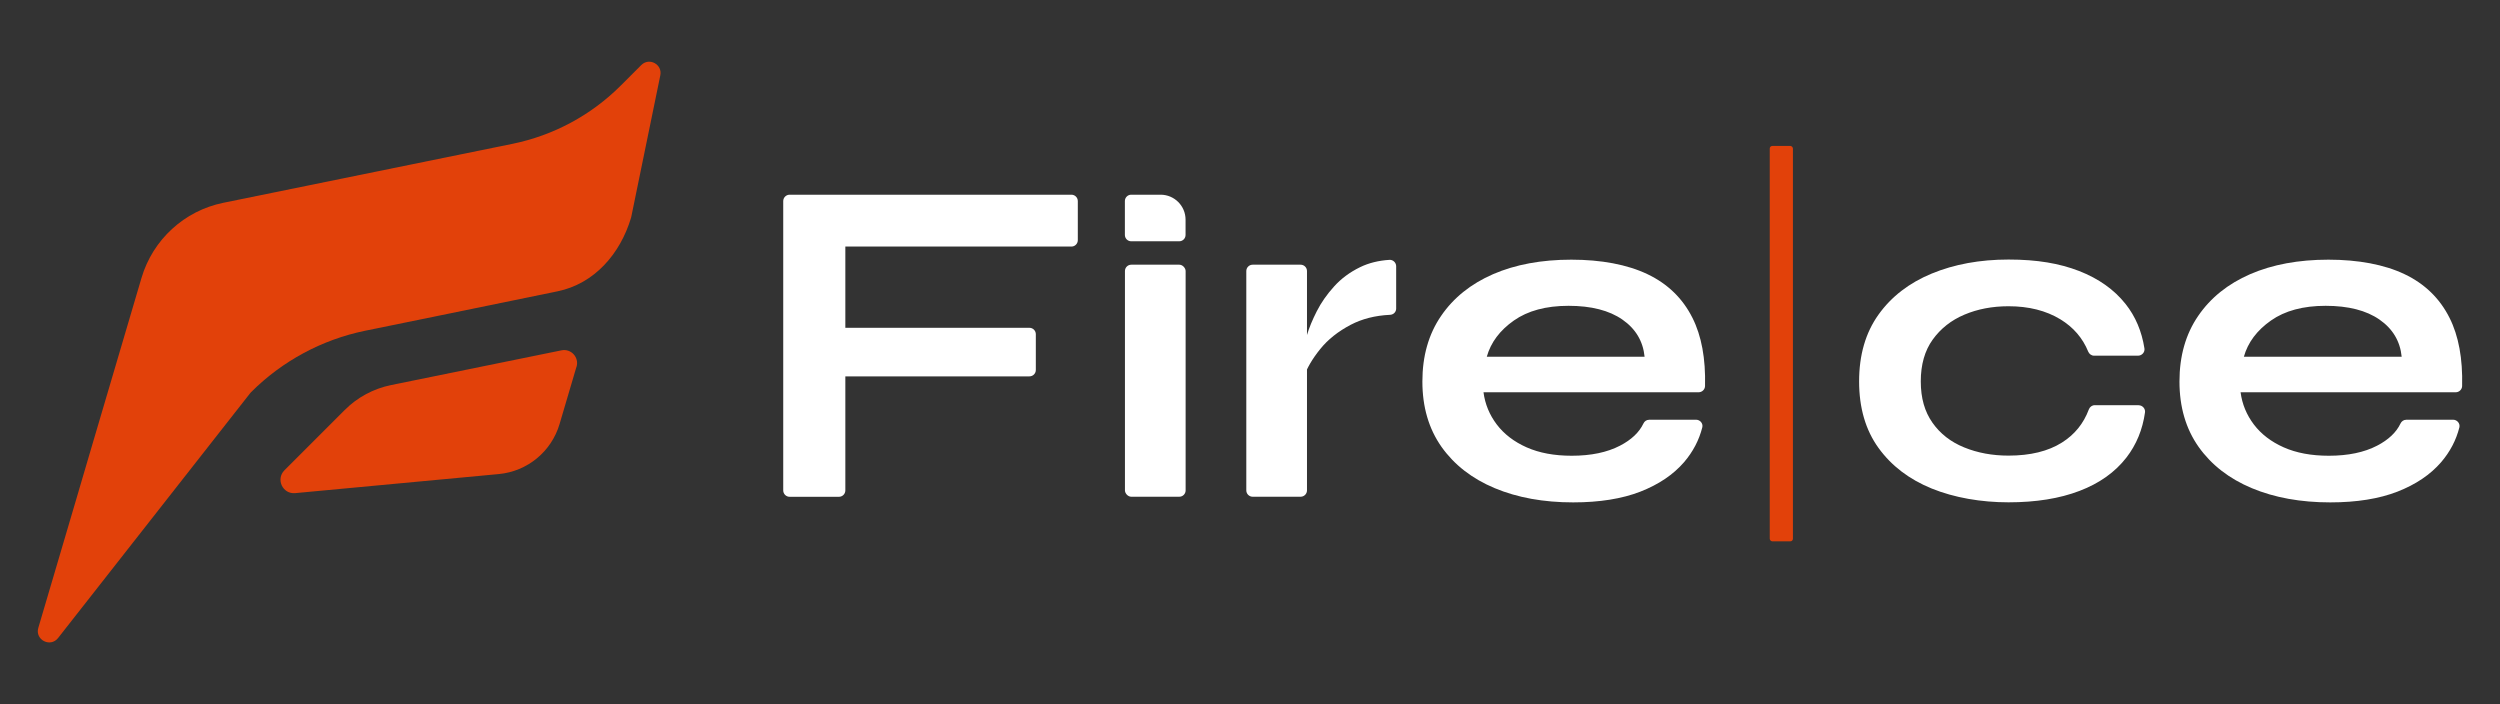
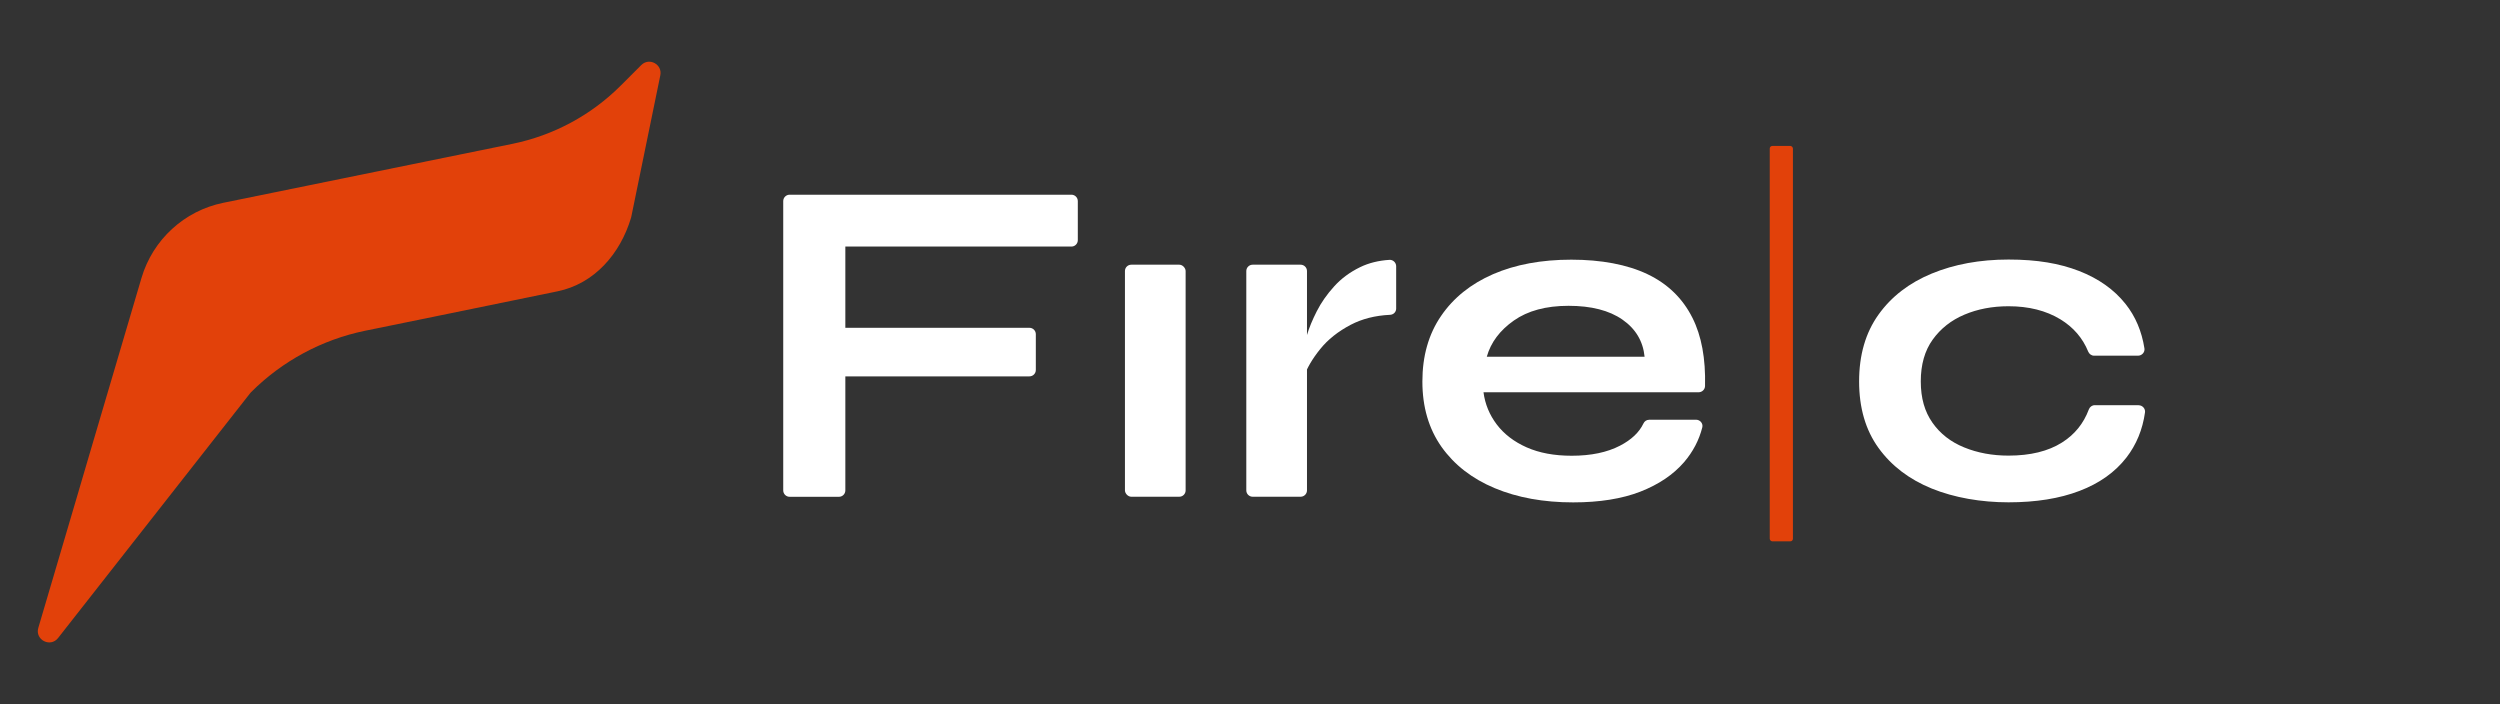
<svg xmlns="http://www.w3.org/2000/svg" id="Camada_15" version="1.1" viewBox="0 0 402.53 113.36">
  <rect x="0" y="0" width="402.53" height="113.36" fill="#333333" stroke="none" />
  <defs>
    <style>
      .st0 {
        fill: #e2410a;
      }

      .st1 {
        fill: #fff;
      }
    </style>
  </defs>
  <g>
-     <path class="st1" d="M182.15,38.85h7.72c.57,0,1.02-.46,1.02-1.02v-2.46c0-2.22-1.8-4.02-4.02-4.02h-4.73c-.57,0-1.02.46-1.02,1.02v5.46c0,.57.46,1.02,1.02,1.02Z" />
    <path class="st1" d="M173.54,32.38v6.29c0,.57-.46,1.03-1.03,1.03h-36.4v13.08h29.64c.57,0,1.03.46,1.03,1.03v5.76c0,.57-.46,1.03-1.03,1.03h-29.64v18.36c0,.57-.46,1.03-1.03,1.03h-7.94c-.57,0-1.03-.46-1.03-1.03v-46.58c0-.57.46-1.03,1.03-1.03h45.37c.57,0,1.03.46,1.03,1.03Z" />
    <rect class="st1" x="181.13" y="42.62" width="9.77" height="37.36" rx="1.02" ry="1.02" />
    <path class="st1" d="M201.69,42.62h7.73c.56,0,1.02.46,1.02,1.02v35.32c0,.56-.46,1.02-1.02,1.02h-7.73c-.56,0-1.02-.46-1.02-1.02v-35.32c0-.56.46-1.02,1.02-1.02ZM224.8,49.69c0,.55-.44.98-.99,1-2.39.11-4.49.65-6.3,1.59-2.06,1.08-3.71,2.39-4.96,3.95-1.25,1.55-2.13,3.06-2.63,4.51l-.08-4.13c.05-.6.25-1.49.6-2.67.35-1.18.88-2.45,1.58-3.83.7-1.38,1.63-2.71,2.78-3.98,1.15-1.28,2.56-2.32,4.21-3.12,1.38-.67,2.95-1.06,4.71-1.17.58-.04,1.08.45,1.08,1.03v6.82Z" />
    <path class="st1" d="M265.52,67.58h7.57c.64,0,1.16.6,1,1.23-.52,2.06-1.5,3.93-2.94,5.61-1.73,2-4.07,3.58-7.03,4.74-2.96,1.15-6.57,1.73-10.82,1.73-4.76,0-8.97-.76-12.63-2.29-3.66-1.53-6.51-3.75-8.57-6.65-2.05-2.91-3.08-6.41-3.08-10.52s1-7.63,3.01-10.56c2-2.93,4.8-5.17,8.38-6.73,3.58-1.55,7.78-2.33,12.59-2.33s8.99.78,12.25,2.33c3.26,1.55,5.68,3.9,7.25,7.03,1.47,2.91,2.14,6.58,2.03,10.99-.01.55-.48,1-1.03,1h-34.64c.25,1.9.96,3.63,2.14,5.19,1.18,1.55,2.78,2.78,4.81,3.68,2.03.9,4.45,1.35,7.25,1.35,3.11,0,5.7-.54,7.78-1.62,1.83-.95,3.09-2.14,3.77-3.57.17-.36.5-.6.9-.6ZM252.54,49.24c-3.61,0-6.54.79-8.79,2.37-2.25,1.58-3.71,3.52-4.36,5.83h25.41c-.25-2.5-1.44-4.5-3.57-5.98-2.13-1.48-5.02-2.22-8.68-2.22Z" />
    <path class="st1" d="M344.34,65.25c.62,0,1.12.55,1.03,1.16-.39,2.77-1.39,5.19-2.99,7.26-1.83,2.36-4.35,4.15-7.55,5.37-3.21,1.23-7.02,1.84-11.43,1.84s-8.73-.74-12.37-2.22c-3.63-1.48-6.49-3.66-8.57-6.54-2.08-2.88-3.12-6.45-3.12-10.71s1.04-7.84,3.12-10.75c2.08-2.91,4.94-5.11,8.57-6.61,3.63-1.5,7.75-2.26,12.37-2.26s8.19.62,11.35,1.84c3.16,1.23,5.65,3,7.48,5.3,1.61,2.02,2.62,4.42,3.05,7.17.1.61-.41,1.17-1.03,1.17h-7.08c-.42,0-.78-.27-.94-.65-.89-2.19-2.39-3.93-4.49-5.21-2.31-1.4-5.09-2.1-8.34-2.1-2.61,0-4.97.45-7.1,1.35-2.13.9-3.83,2.24-5.11,4.02-1.28,1.78-1.92,4.02-1.92,6.73s.63,4.87,1.88,6.65c1.25,1.78,2.96,3.11,5.11,3.98,2.15.88,4.53,1.32,7.14,1.32,3.51,0,6.38-.7,8.61-2.11,2.03-1.28,3.47-3.05,4.32-5.33.15-.4.52-.68.95-.68h7.07Z" />
-     <path class="st1" d="M387.42,67.58h7.56c.65,0,1.16.61,1.01,1.23-.52,2.06-1.5,3.93-2.94,5.61-1.73,2-4.07,3.58-7.03,4.74-2.96,1.15-6.57,1.73-10.82,1.73-4.76,0-8.97-.76-12.63-2.29-3.66-1.53-6.51-3.75-8.57-6.65-2.05-2.91-3.08-6.41-3.08-10.52s1-7.63,3.01-10.56c2-2.93,4.8-5.17,8.38-6.73,3.58-1.55,7.78-2.33,12.59-2.33s8.99.78,12.25,2.33c3.26,1.55,5.68,3.9,7.25,7.03,1.47,2.91,2.14,6.58,2.03,10.99-.01.55-.48,1-1.03,1h-34.64c.25,1.9.96,3.63,2.14,5.19,1.18,1.55,2.78,2.78,4.81,3.68,2.03.9,4.45,1.35,7.25,1.35,3.11,0,5.7-.54,7.78-1.62,1.83-.95,3.09-2.14,3.77-3.57.17-.36.51-.6.9-.6ZM374.44,49.24c-3.61,0-6.54.79-8.79,2.37-2.25,1.58-3.71,3.52-4.36,5.83h25.41c-.25-2.5-1.44-4.5-3.57-5.98-2.13-1.48-5.02-2.22-8.68-2.22Z" />
  </g>
  <rect class="st0" x="284.95" y="23.5" width="3.73" height="63.66" rx=".41" ry=".41" />
  <g>
    <path class="st0" d="M106.32,12.12l-4.67,22.76c-.01.06-.03.11-.04.17-1.74,5.84-5.92,10.64-11.86,11.86l-19.25,3.95-11.74,2.4c-6.93,1.43-13.32,4.87-18.34,9.89-.05.05-.1.11-.14.16l-30.93,39.42c-1.24,1.58-3.75.29-3.18-1.64h0s5.87-19.9,5.87-19.9l3.13-10.64,7.61-25.79c1.82-6.17,6.9-10.83,13.19-12.11l46.54-9.49c6.6-1.35,12.67-4.61,17.44-9.38l3.3-3.3c1.28-1.28,3.43-.12,3.07,1.65Z" />
-     <path class="st0" d="M92.82,59.05l-2.72,9.22c-1.31,4.44-5.19,7.63-9.79,8.06l-32.78,3.07c-2.02.19-3.16-2.25-1.73-3.68l9.71-9.71c2.04-2.04,4.63-3.43,7.46-4.01l27.43-5.59c1.55-.32,2.88,1.13,2.43,2.65Z" />
  </g>
</svg>